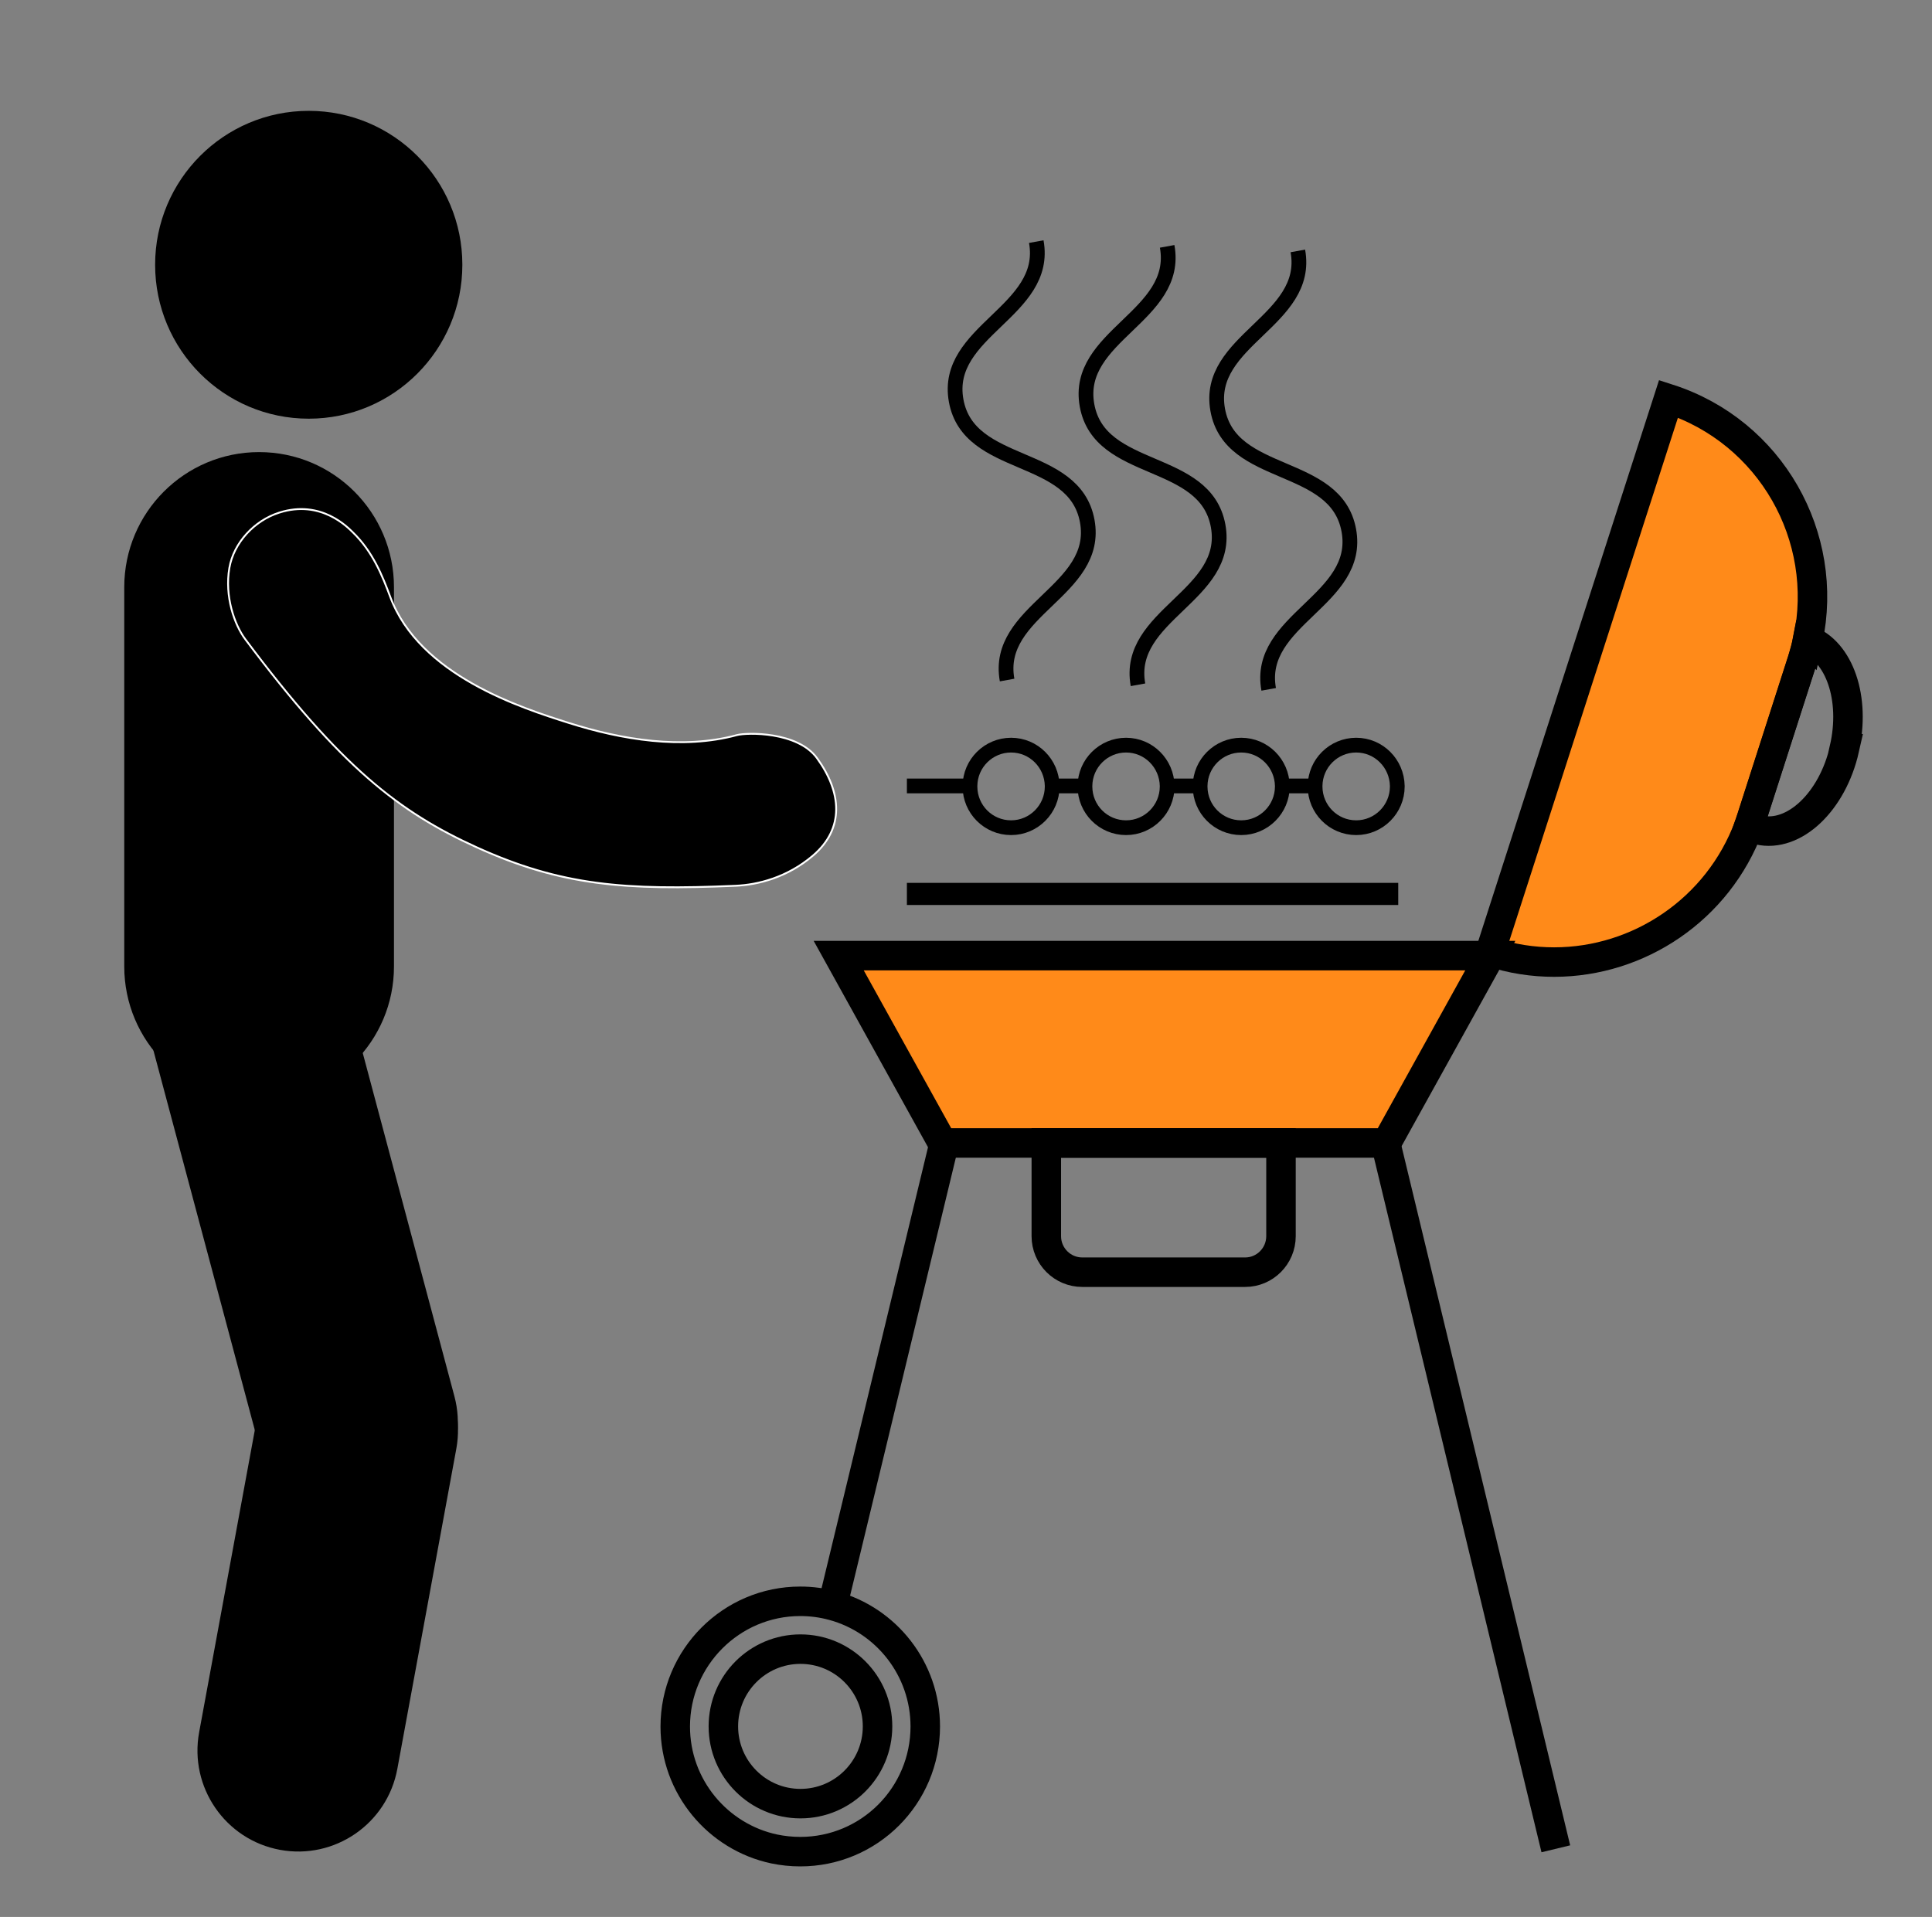
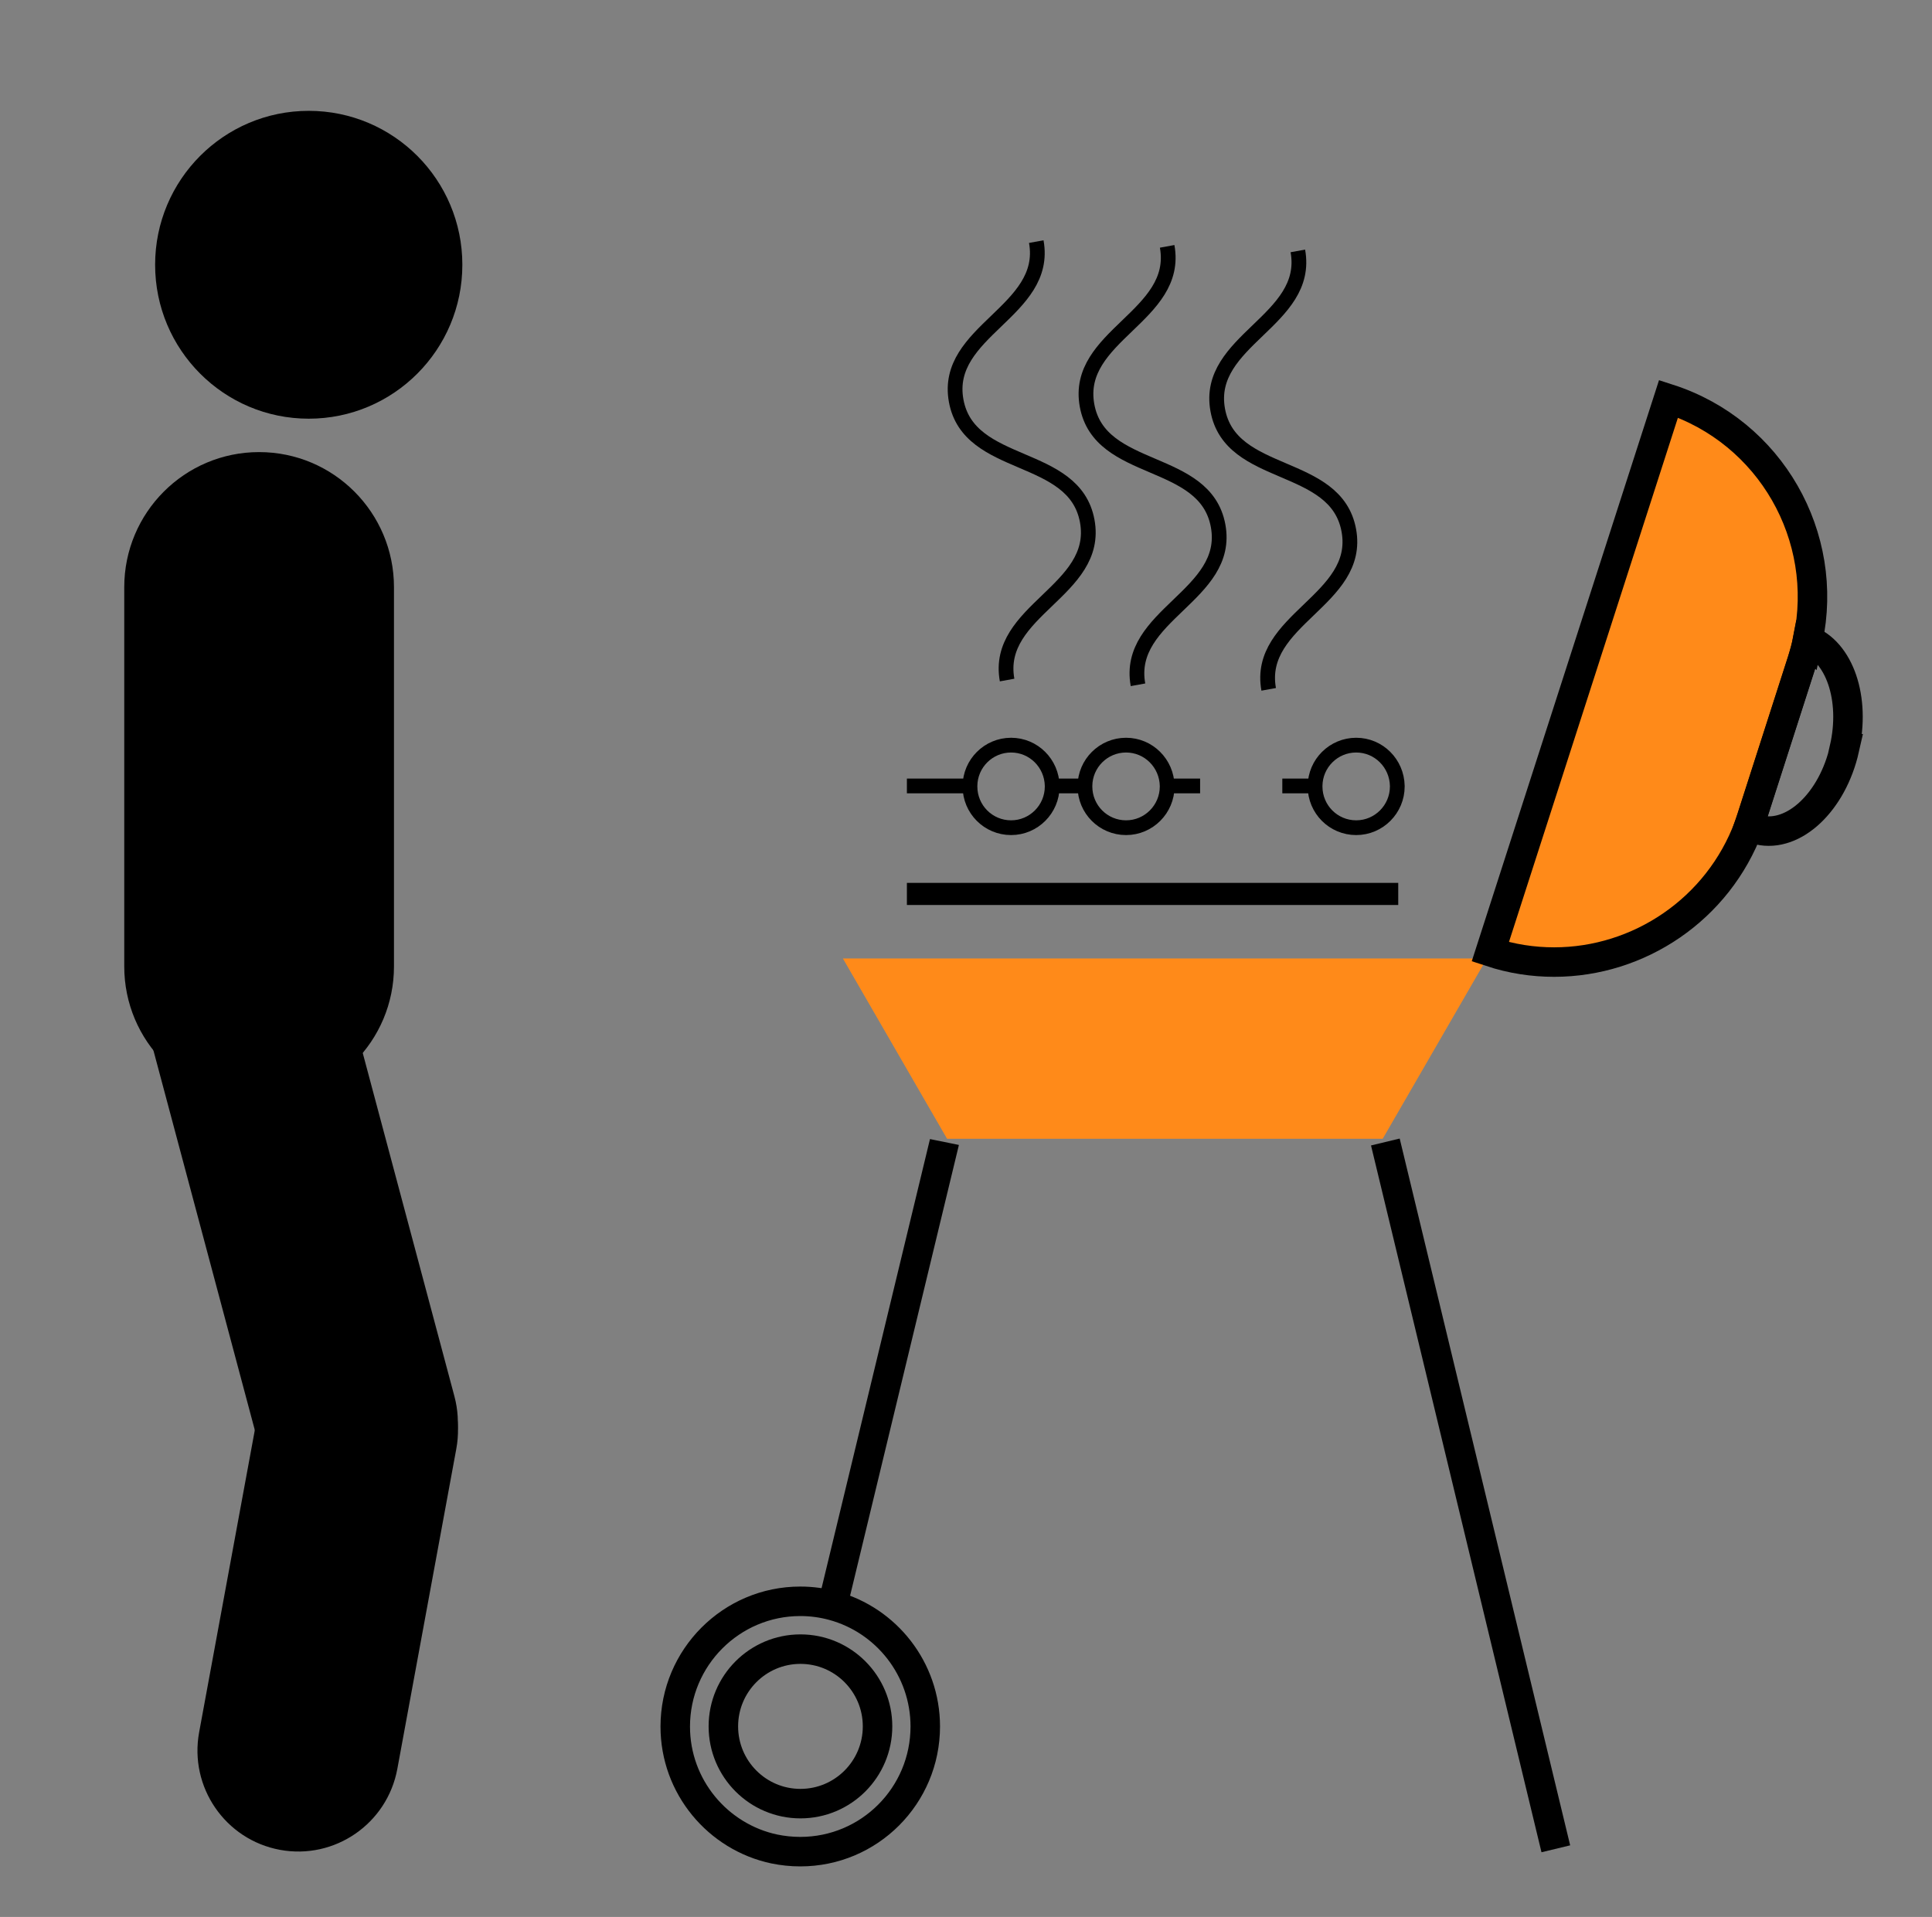
<svg xmlns="http://www.w3.org/2000/svg" width="262" height="260" viewBox="0 0 262 260" fill="none">
  <rect x="0" y="0" width="262" height="260" fill="#808080" stroke="none" />
  <path d="M228.608 54.059L226.04 55.346L220.902 72.079L206.775 114.554L201.638 128.713L210.628 130H217.049L224.755 126.139L231.177 120.99L235.03 117.129L245.304 84.951V78.515L244.02 72.079L240.167 64.356L228.608 54.059Z" fill="#FF8A19" />
  <path d="M187.51 154.455L201.637 130H114.304L128.431 154.455H187.51Z" fill="#FF8A19" />
  <path d="M45.788 130.073C43.837 122.767 36.346 118.428 29.055 120.384C21.765 122.339 17.436 129.847 19.387 137.153L35.222 196.463C37.172 203.769 44.664 208.107 51.955 206.152C59.245 204.197 63.574 196.689 61.623 189.383L45.788 130.073Z" fill="black" />
  <path d="M35.005 191.53L27.007 234.945C25.637 242.383 30.543 249.526 37.964 250.899C45.386 252.272 52.513 247.356 53.883 239.918L61.881 196.503C63.251 189.065 58.345 181.922 50.924 180.549C43.502 179.176 36.375 184.093 35.005 191.53Z" fill="black" />
  <path d="M41.868 56.788C53.373 56.788 62.699 47.441 62.699 35.911C62.699 24.381 53.373 15.034 41.868 15.034C30.363 15.034 21.036 24.381 21.036 35.911C21.036 47.441 30.363 56.788 41.868 56.788Z" fill="black" />
  <path d="M53.427 79.647C53.427 69.525 45.239 61.319 35.138 61.319C25.038 61.319 16.85 69.525 16.85 79.647V131.081C16.85 141.204 25.038 149.41 35.138 149.41C45.239 149.41 53.427 141.204 53.427 131.081V79.647Z" fill="black" />
-   <path d="M33.263 86.701C31.799 84.745 30.438 80.909 31.105 77.022C31.696 73.624 34.47 70.612 37.861 69.531C43.563 67.703 47.211 71.59 47.827 72.182C50.575 74.834 51.886 78.18 52.913 80.934C56.869 91.618 70.713 96.02 77.135 98.053C84.276 100.319 92.547 101.709 99.945 99.701C101.306 99.341 108.164 99.212 110.784 102.816C114.175 107.475 114.534 112.392 110.245 116.047C106.777 119.008 102.796 120.012 99.739 120.14C84.815 120.784 76.108 120.14 64.626 114.915C54.146 110.152 46.26 104.077 33.263 86.701Z" fill="black" />
-   <path d="M33.263 86.701C31.799 84.745 30.438 80.909 31.105 77.022C31.696 73.624 34.47 70.612 37.861 69.531C43.563 67.703 47.211 71.59 47.827 72.182C50.575 74.834 51.886 78.18 52.913 80.934C56.869 91.618 70.713 96.02 77.135 98.053C84.276 100.319 92.547 101.709 99.945 99.701C101.306 99.341 108.164 99.212 110.784 102.816C114.175 107.475 114.534 112.392 110.245 116.047C106.777 119.008 102.796 120.012 99.739 120.14C84.815 120.784 76.108 120.14 64.626 114.915C54.146 110.152 46.26 104.077 33.263 86.701Z" stroke="white" stroke-width="0.25" stroke-miterlimit="10" />
  <path d="M122.985 121.247H189.616" stroke="black" stroke-width="3" stroke-miterlimit="10" />
  <path d="M147.13 106.6H142.687" stroke="black" stroke-width="2" stroke-miterlimit="10" />
  <path d="M178.339 106.6H173.896" stroke="black" stroke-width="2" stroke-miterlimit="10" />
  <path d="M189.616 106.6H189.487" stroke="black" stroke-width="2" stroke-miterlimit="10" />
  <path d="M162.748 106.6H158.278" stroke="black" stroke-width="2" stroke-miterlimit="10" />
  <path d="M131.539 106.6H122.985" stroke="black" stroke-width="2" stroke-miterlimit="10" />
  <path d="M142.687 106.6V106.677C142.687 109.741 140.195 112.263 137.113 112.263C134.031 112.263 131.539 109.766 131.539 106.677V106.6C131.565 103.537 134.056 101.065 137.113 101.065C140.17 101.065 142.636 103.537 142.687 106.6Z" stroke="black" stroke-width="2" stroke-miterlimit="10" />
  <path d="M158.279 106.6V106.677C158.279 109.741 155.787 112.263 152.705 112.263C149.622 112.263 147.131 109.766 147.131 106.677V106.6C147.157 103.537 149.648 101.065 152.705 101.065C155.761 101.065 158.227 103.537 158.279 106.6Z" stroke="black" stroke-width="2" stroke-miterlimit="10" />
-   <path d="M173.896 106.6V106.677C173.896 109.741 171.404 112.263 168.322 112.263C165.24 112.263 162.748 109.766 162.748 106.677V106.6C162.774 103.537 165.265 101.065 168.322 101.065C171.379 101.065 173.845 103.537 173.896 106.6Z" stroke="black" stroke-width="2" stroke-miterlimit="10" />
  <path d="M189.487 106.6V106.677C189.487 109.741 186.995 112.263 183.913 112.263C180.83 112.263 178.339 109.766 178.339 106.677V106.6C178.365 103.537 180.856 101.065 183.913 101.065C186.969 101.065 189.435 103.537 189.487 106.6Z" stroke="black" stroke-width="2" stroke-miterlimit="10" />
  <path d="M136.574 92.236C134.853 82.762 149.186 80.137 147.439 70.663C145.693 61.19 131.385 63.816 129.665 54.343C127.944 44.869 142.251 42.243 140.53 32.77" stroke="black" stroke-width="2" stroke-miterlimit="10" />
  <path d="M154.323 92.879C152.602 83.406 166.935 80.78 165.188 71.307C163.442 61.834 149.135 64.459 147.414 54.986C145.693 45.513 160 42.887 158.279 33.414" stroke="black" stroke-width="2" stroke-miterlimit="10" />
  <path d="M172.047 93.497C170.326 84.024 184.659 81.398 182.912 71.925C181.165 62.452 166.858 65.077 165.137 55.604C163.416 46.131 177.723 43.505 176.002 34.032" stroke="black" stroke-width="2" stroke-miterlimit="10" />
-   <path d="M202.099 129.614L188.023 155.022H127.814L113.738 129.614H202.099Z" stroke="black" stroke-width="4" stroke-miterlimit="10" />
-   <path d="M173.716 155.022V167.661C173.716 170.364 171.533 172.552 168.861 172.552H146.771C144.074 172.552 141.891 170.364 141.891 167.661V155.022H173.716Z" stroke="black" stroke-width="4" stroke-miterlimit="10" />
  <path d="M112.942 217.602L128.046 155.022L128.072 154.893" stroke="black" stroke-width="4" stroke-miterlimit="10" />
  <path d="M187.869 154.893L210.987 250.758" stroke="black" stroke-width="4" stroke-miterlimit="10" />
  <path d="M125.477 234.154C125.477 243.55 117.9 251.145 108.524 251.145C107.317 251.145 106.135 251.016 105.005 250.784C97.351 249.162 91.571 242.341 91.571 234.18C91.571 224.81 99.174 217.19 108.524 217.19C110.065 217.19 111.555 217.396 112.968 217.782C120.186 219.739 125.477 226.354 125.477 234.18V234.154Z" stroke="black" stroke-width="4" stroke-miterlimit="10" />
  <path d="M245.15 86.778C244.97 87.731 244.687 88.683 244.405 89.636L237.572 110.899C237.444 111.311 237.315 111.697 237.161 112.083C232.975 123.358 222.238 130.489 210.756 130.489C207.879 130.489 204.976 130.051 202.1 129.099L226.27 54.085C240.141 58.564 248.155 72.8 245.175 86.804L245.15 86.778Z" stroke="black" stroke-width="4" stroke-miterlimit="10" />
  <path d="M250.133 101.554C248.515 108.737 243.3 113.679 238.497 112.572C238.035 112.443 237.547 112.315 237.136 112.083C237.264 111.697 237.393 111.311 237.547 110.899L244.379 89.636C244.688 88.683 244.944 87.731 245.124 86.778C249.439 88.348 251.674 94.733 250.107 101.554H250.133Z" stroke="black" stroke-width="4" stroke-miterlimit="10" />
  <path d="M108.55 244.632C114.324 244.632 119.004 239.941 119.004 234.154C119.004 228.368 114.324 223.677 108.55 223.677C102.776 223.677 98.096 228.368 98.096 234.154C98.096 239.941 102.776 244.632 108.55 244.632Z" stroke="black" stroke-width="4" stroke-miterlimit="10" />
</svg>